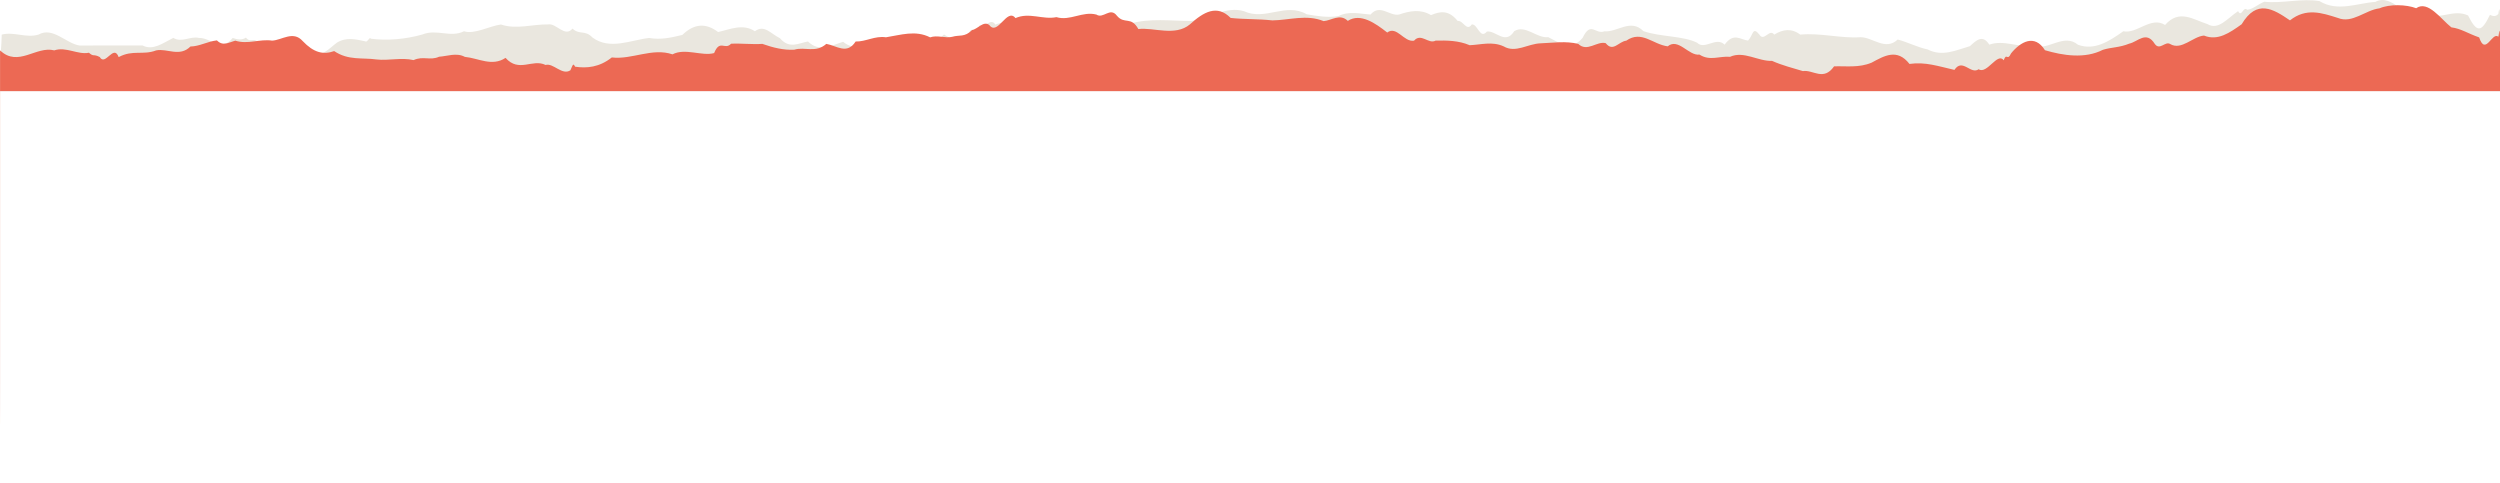
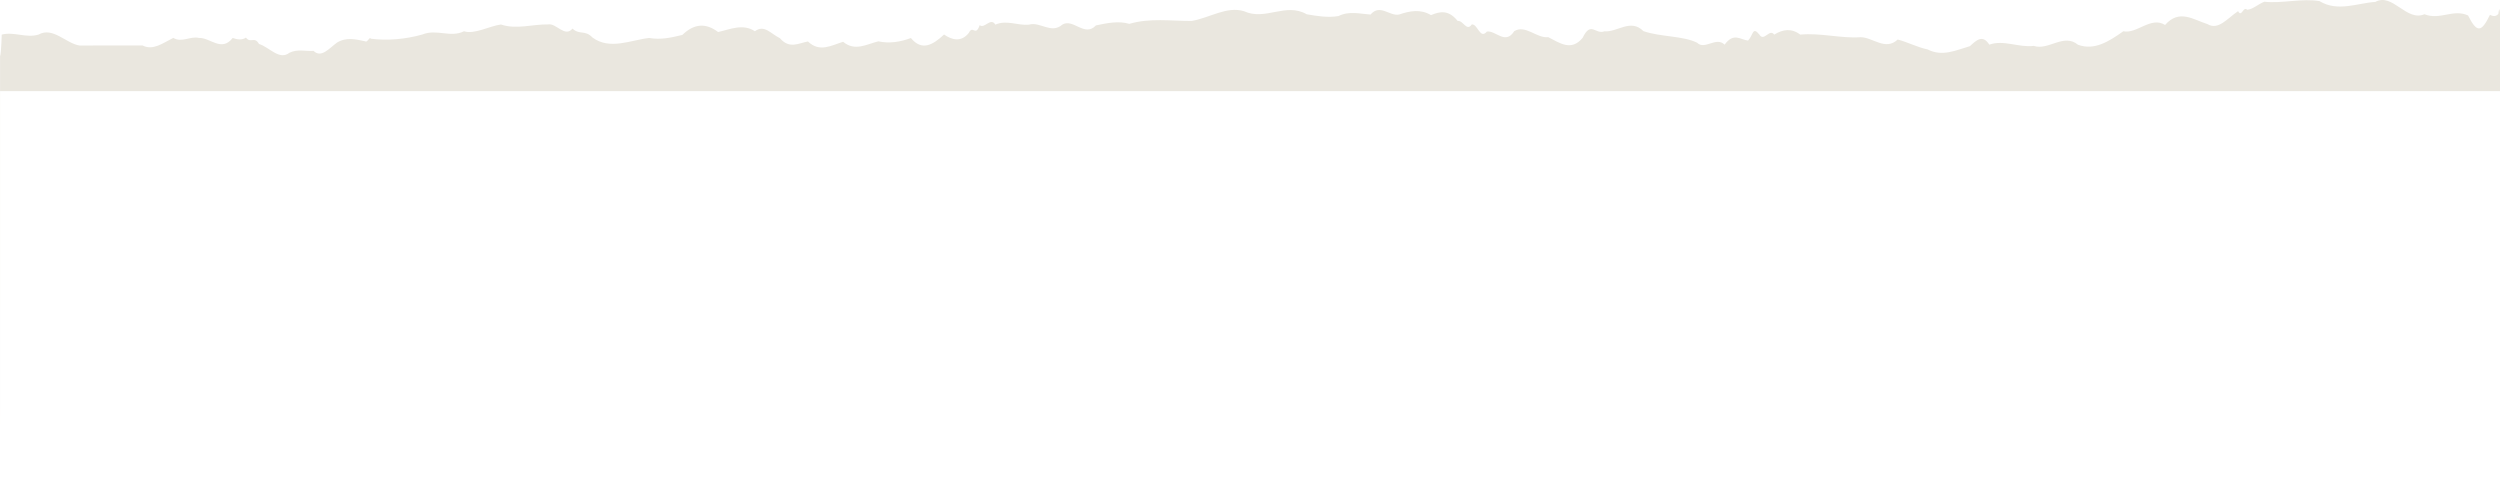
<svg xmlns="http://www.w3.org/2000/svg" width="1440" height="278" viewBox="0 0 1440 278" fill="none">
  <path d="M0 52.5H1440C1440 52.5 1440 348.875 1440 261.05C1440 231.775 1440 201.285 1440 172.001C1440 140.975 1440 106.718 1440 90.275C1440 70.646 1440 38.404 1440 30.509C1440 15.672 1440 12.596 1440 7.332C1439.68 4.329 1439.43 4.855 1439.04 8.049C1437.33 9.81 1435.89 9.302 1434.22 8.548C1429.33 18.612 1426.75 19.202 1421.6 8.893C1412.98 4.973 1405.43 11.797 1396.47 8.194C1386.09 12.668 1378.06 -4.383 1368.21 1.098C1357.89 1.761 1346.51 7.024 1336.06 0.653C1326.09 -1.107 1314.14 2.142 1304.26 0.989C1300.44 2.505 1297.74 5.336 1294.37 5.626C1292.03 3.34 1291.25 10.3 1289.13 6.434C1282.85 10.636 1277.77 17.632 1271.5 13.884C1263.49 11.407 1255.26 5 1247.08 14.383C1238.91 9.22 1230.8 19.719 1223.04 18.004C1214.59 23.984 1206.33 29.202 1196.95 25.79C1188.66 18.948 1180.04 29.239 1171.41 26.434C1162.78 27.523 1154.15 22.759 1145.84 25.718C1142.01 19.683 1138.34 23.168 1134.7 26.58C1126.73 28.876 1118.8 32.868 1110.32 28.467C1104.46 27.269 1099.26 24.42 1093.09 22.759C1085.99 29.484 1078.63 21.389 1071.66 21.434C1060.52 22.242 1048.51 18.803 1036.93 19.937C1031.93 16.126 1026.93 16.861 1021.94 19.937C1019.17 16.189 1016.09 24.375 1013.36 19.855C1009.35 14.991 1009.96 20.246 1006.87 23.367C1002.31 22.832 998.637 18.54 993.373 25.727C988.509 20.845 981.894 29.03 977.529 24.601C969.271 20.536 956.358 21.344 946.612 17.922C939.225 10.508 931.566 18.694 924.161 18.031C918.943 20.091 916.366 11.87 911.602 21.788C904.977 29.792 898.362 24.692 891.783 21.398C885.204 22.224 878.67 14.002 872.209 17.941C867.055 26.09 861.583 17.433 856.464 18.168C852.463 22.923 851.192 13.73 847.762 14.066C844.749 18.422 842.852 11.634 839.613 12.06C834.413 5.599 829.485 6.488 824.258 8.712C818.169 5.055 811.971 6.289 805.864 8.367C800.383 9.483 794.902 1.997 789.421 8.385C783.432 7.995 777.188 6.153 770.972 9.247C764.756 10.3 758.558 9.238 752.678 8.222C740.518 1.234 728.92 12.133 716.561 6.461C706.597 3.403 696.841 10.291 686.378 12.069C674.354 12.115 662.385 10.245 650.488 13.739C644.345 11.906 637.811 13.258 631.259 14.637C624.707 21.643 618.137 10.382 611.912 14.175C605.478 19.801 599.053 12.224 592.619 14.22C586.185 14.81 579.751 11.316 573.327 14.184C570.586 9.71 566.974 16.879 564.316 14.465C561.865 21.489 560.404 14.12 558.072 18.902C553.78 24.375 548.426 23.14 543.771 19.883C537.246 25.99 530.948 29.529 524.687 21.906C518.425 24.22 512.218 25.164 505.902 23.812C499.169 25.463 492.408 29.765 485.638 24.066C478.869 26.135 472.108 30.391 465.384 23.884C459.885 24.883 454.721 28.386 449.24 22.006C443.832 19.365 440.302 13.993 434.82 17.986C427.897 13.431 420.492 16.915 413.631 18.449C406.689 13.185 399.883 13.449 393.032 20.11C386.489 21.707 380.59 23.032 373.921 21.87C363.548 22.995 351.234 29.03 341.243 21.589C337.005 17.079 333.811 20.282 329.763 16.471C325.38 21.797 320.353 13.149 315.725 14.066C306.841 13.884 297.467 17.142 288.555 14.111C282.239 14.883 273.119 20.001 267.275 18.004C259.389 21.915 251.631 16.48 243.209 19.892C233.545 22.614 222.964 23.54 213.49 22.287C213.263 20.618 211.421 24.774 210.441 23.812C204.96 22.641 199.506 21.226 194.079 24.547C189.506 27.932 185.014 33.612 180.603 29.302C175.984 29.638 171.447 28.077 166.71 30.391C160.921 34.965 155.167 27.142 149.178 25.318C146.519 20.636 144.387 25.264 141.664 21.661C139.396 23.276 136.428 22.75 134.042 21.861C127.571 30.155 121.101 21.589 114.631 21.861C109.712 20.618 104.73 24.801 99.821 21.825C93.65 24.901 88.151 29.266 82.107 26.189C70.927 26.126 56.962 26.189 45.872 26.235C37.959 25.01 30.445 15.273 22.215 19.91C15.155 22.106 8.058 18.086 0.989 19.937C0.989 23.676 0.027 38.268 0.027 29.375C0.027 37.016 0.027 40.509 0.027 58.731C0.027 66.835 0.027 77.289 0.027 91.409C0.027 107.471 0.027 120.166 0.027 132.127C0.027 147.191 0.027 164.423 0.027 177.455C0.027 193.063 0.027 211.022 0.027 227.538C2.35252e-06 326.642 0 52.5 0 52.5Z" fill="#EAE7DF" />
-   <path d="M0 52.5H1440C1440 52.5 1440 344.629 1440 261.361C1440 233.608 1440 204.691 1440 176.938C1440 151.433 1440 125.037 1440 99.452C1440 74.369 1440 56.134 1440 42.782C1440 32.849 1440 16.606 1440 20.81C1439.68 13.821 1439.35 20.74 1439.03 21.137C1435.44 18.113 1431.64 32.514 1428 21.542C1421.54 19.321 1417.68 16.509 1411.96 15.743C1406.05 11.098 1398.47 -0.051 1391.72 4.735C1386.06 2.549 1376.32 2.276 1370.62 4.797C1362.38 5.775 1354.95 13.751 1346.59 10.323C1337.28 7.37 1328.35 4.365 1319.02 11.733C1309.32 5.079 1299.9 -0.632 1291.19 13.971C1284.32 18.872 1277.43 23.728 1269.5 20.484C1263.1 21.004 1256.51 29.227 1250 25.349C1247.14 23.516 1244.03 29.333 1241.14 25.27C1236.26 17.453 1231.33 24.107 1226.46 25.129C1220.74 27.465 1216.44 27.121 1211.25 28.689C1200.89 34.004 1188.28 31.986 1177.89 28.927C1171.94 19.374 1163.8 24.062 1158.37 30.743C1156.15 35.529 1155.81 29.985 1154.14 34.727C1150.59 29.8 1144.49 43.046 1139.71 39.874C1135.12 43.205 1130.39 33.228 1125.75 40.261C1116.42 38.146 1109.02 35.52 1099.86 36.824C1092.7 27.685 1085.35 32.18 1078.04 36.093C1070.73 39.169 1063.44 37.961 1056.42 38.217C1050.32 46.933 1044.38 40.015 1038.47 40.949C1032.56 39.142 1026.67 37.723 1020.68 35.053C1012.84 35.449 1004.4 29.113 996.513 32.717C990.37 32.171 984.961 35.326 978.899 31.448C972.683 32.303 966.712 21.612 960.596 26.689C952.002 25.587 945.605 17.25 936.757 23.419C932.229 23.948 929.18 30.223 924.887 24.864C919.805 23.49 914.27 30.232 909.07 25.279C901.974 23.516 894.66 24.662 887.418 24.953C880.167 25.129 872.989 30.752 866.156 26.733C859.513 23.666 852.998 25.781 846.51 26.037C840.012 23.287 833.533 23.278 826.945 23.384C822.807 25.684 818.614 18.739 814.476 23.437C808.65 24.442 804.494 14.623 799.04 18.739C792.289 13.416 783.595 7.291 776.335 12.032C771.807 7.599 766.97 11.83 762.397 12.165C752.623 8.137 742.623 11.609 732.913 11.75C724.61 10.842 716.688 11.186 708.856 10.331C701.025 2.417 693.293 6.841 685.38 14.042C676.886 21.137 664.481 15.646 655.688 16.73C651.423 9.045 647.693 14.35 643.256 8.965C639.381 3.906 635.506 11.054 631.531 8.392C623.5 6.295 616.368 12.244 608.509 9.873C600.75 11.486 592.71 6.903 584.924 10.428C579.996 4.171 574.679 20.951 569.869 14.447C566.53 11.742 563.335 16.668 559.932 17.311C555.604 21.648 552.6 19.938 548.489 21.198C544.542 22.185 539.823 20.035 535.758 21.524C527.273 17.197 518.788 20.176 510.303 21.48C503.987 20.493 498.706 24.08 492.844 23.913C487.825 31.677 481.981 26.31 475.956 25.27C469.812 30.734 463.678 26.759 457.534 28.619C451.391 28.98 445.256 27.438 439.113 25.27C433.55 25.684 426.508 24.873 421.1 25.182C417.497 29.113 414.675 22.388 411.335 30.567C404.448 32.541 394.629 27.473 387.351 31.307C375.726 27.323 363.957 34.48 352.395 33.087C345.29 38.763 337.958 39.433 331.242 38.411C330.144 36.225 330.017 37.168 328.556 40.473C323.819 43.672 318.638 36.066 314.255 37.423C306.668 33.66 298.964 42.077 291.196 33.334C283.428 38.516 275.588 33.493 267.729 32.752C263.001 30.161 257.575 32.382 252.901 32.682C247.692 35.053 243.763 32.065 238.227 34.621C231.204 32.973 223.88 35.053 216.929 34.251C208.753 33.087 200.658 34.956 192.482 29.421C186.094 31.721 180.631 30.241 174.369 23.675C168.879 17.453 162.373 23.146 156.746 23.401C149.668 22.309 142.59 25.755 135.512 23.401C132 24.345 128.452 26.883 124.949 23.261C119.468 23.877 114.903 26.715 109.703 26.786C103.406 33.035 96.382 27.729 89.948 29.024C82.343 31.959 76.427 28.513 68.359 32.894C65.437 25.085 60.691 38.446 57.452 32.841C53.54 30.849 54.157 32.946 51.208 30.373C44.919 31.695 38.023 26.715 31.253 29.016C20.844 26.292 10.445 38.939 0.036 29.016C0.036 31.898 0.036 37.001 0.036 57.791C0.036 64.295 0.036 72.333 0.036 88.329C0.036 99.619 0.036 112.531 0.036 129.734C0.036 145.801 0.036 160.052 0.036 175.616C0.036 191.198 0.036 207.071 0.036 223.261C-2.63005e-06 320.366 0 52.5 0 52.5Z" fill="#EC6954" />
</svg>